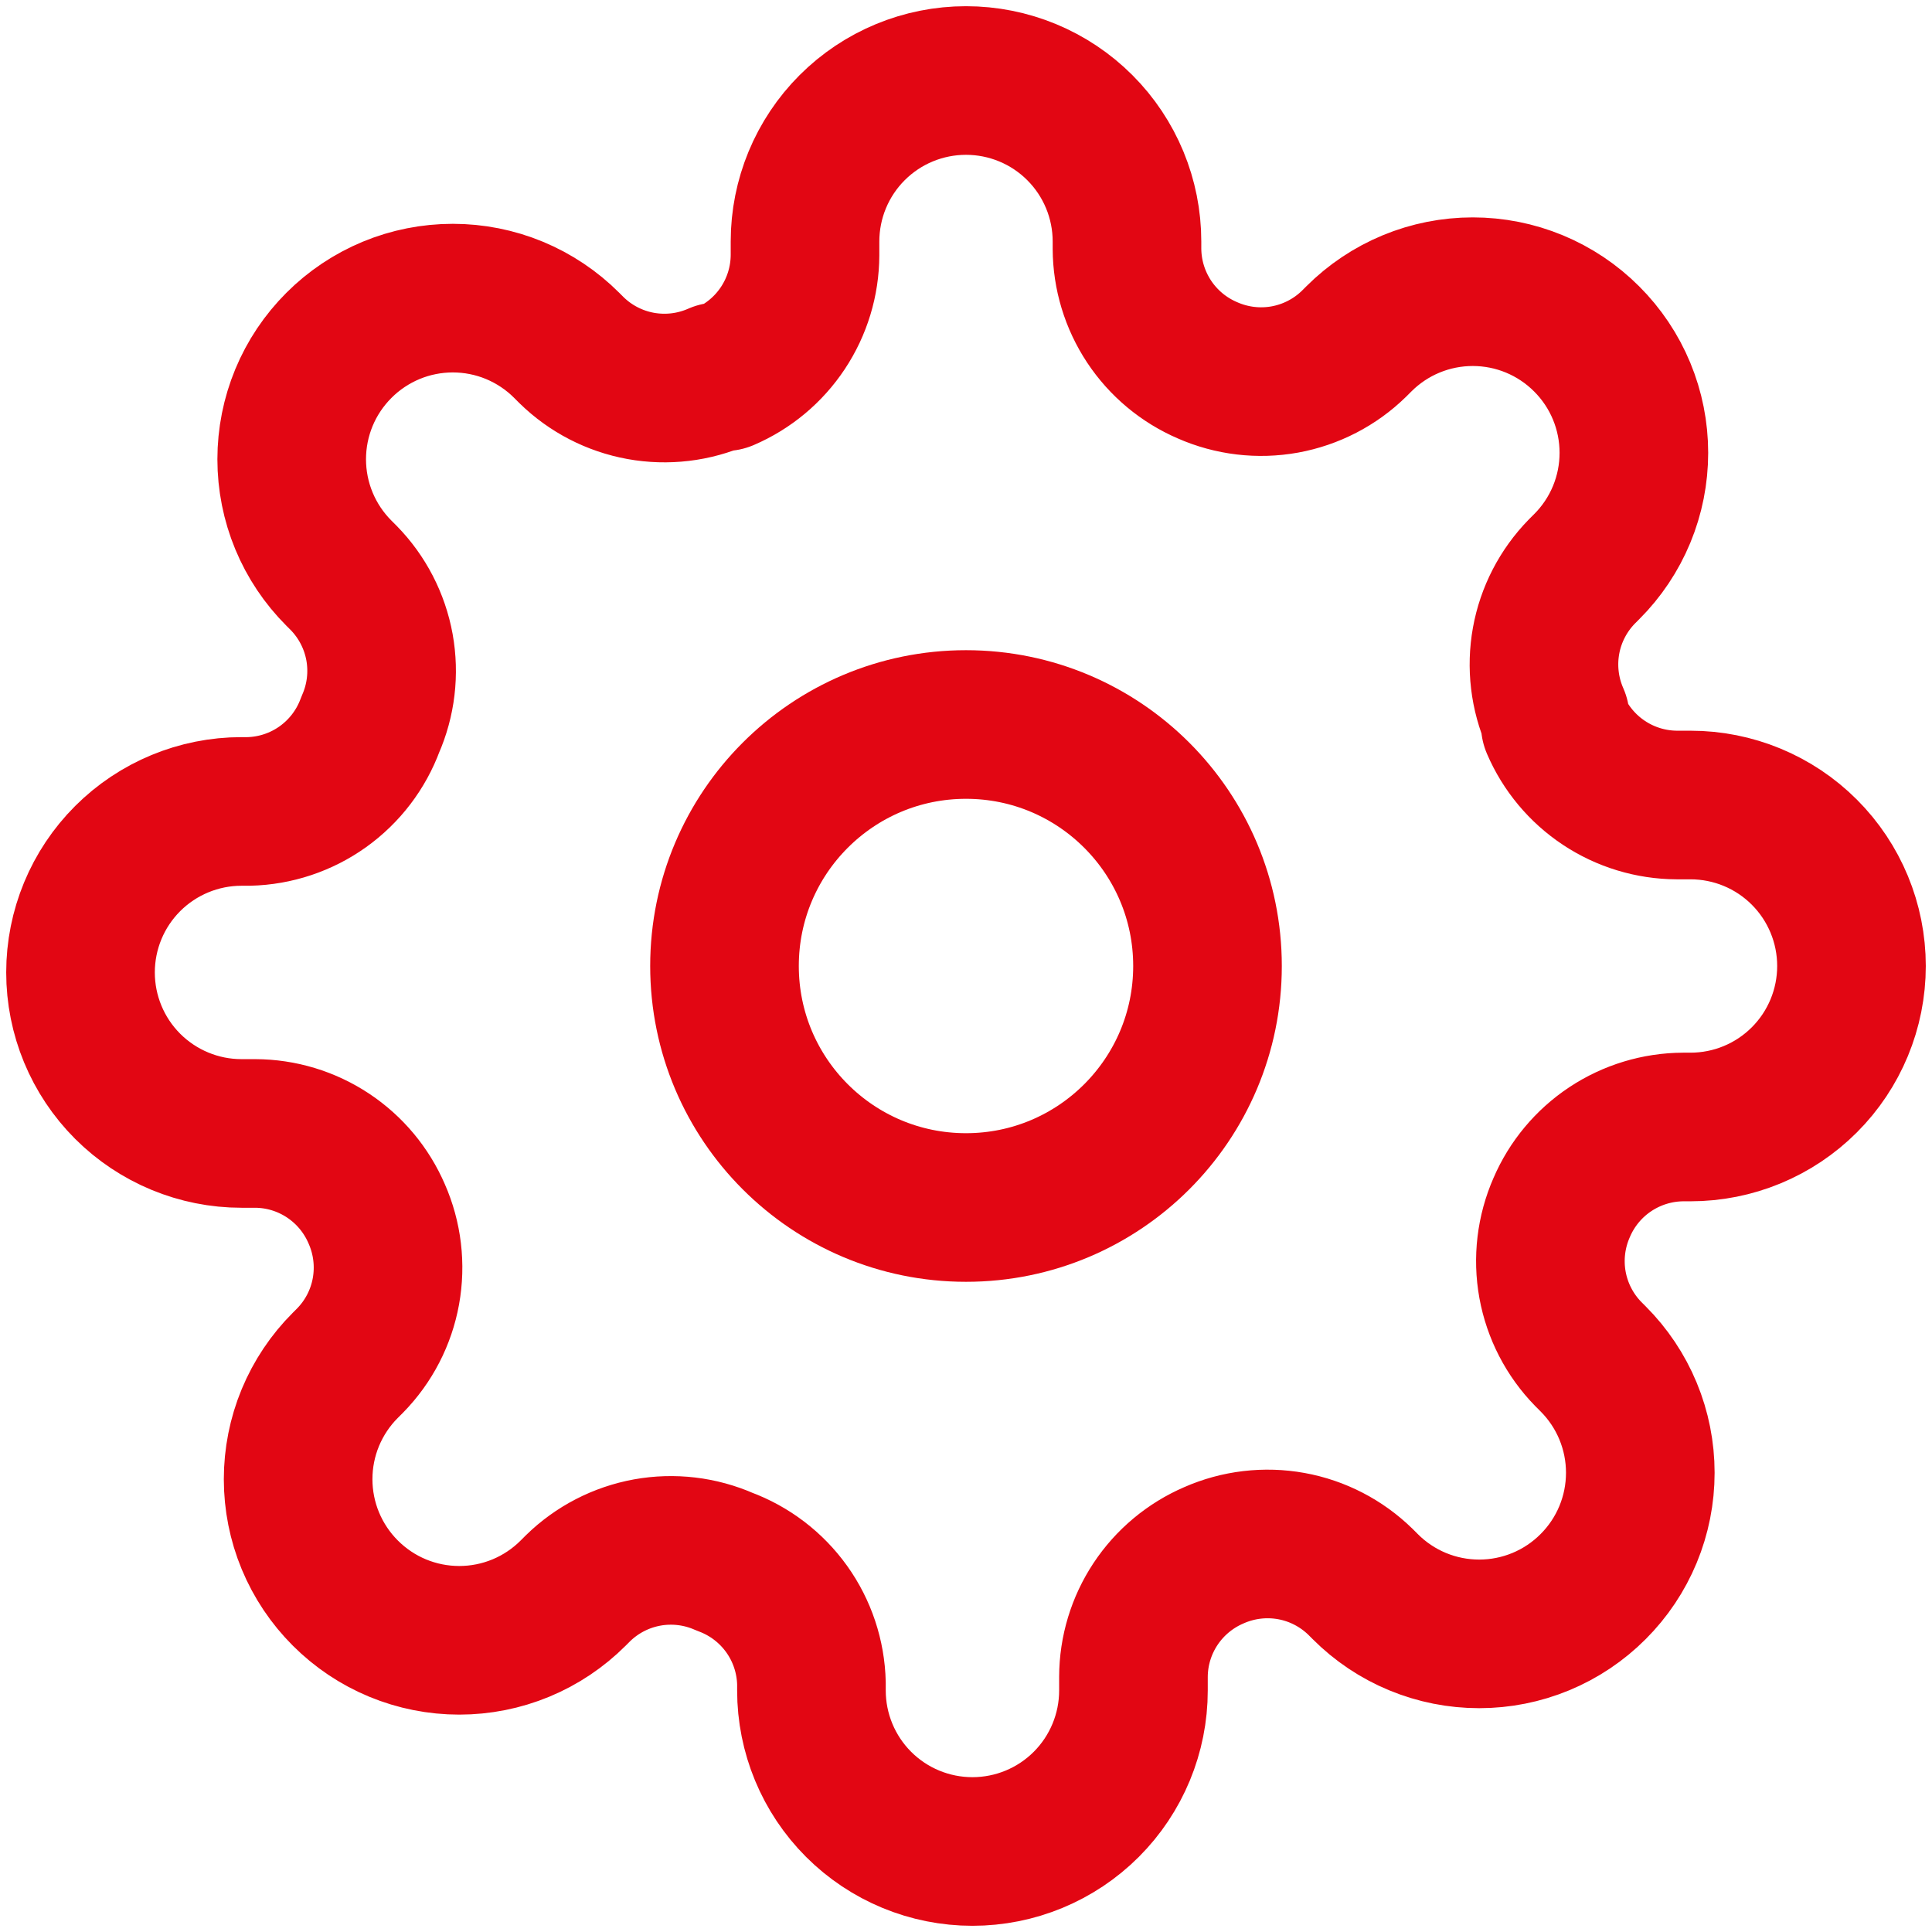
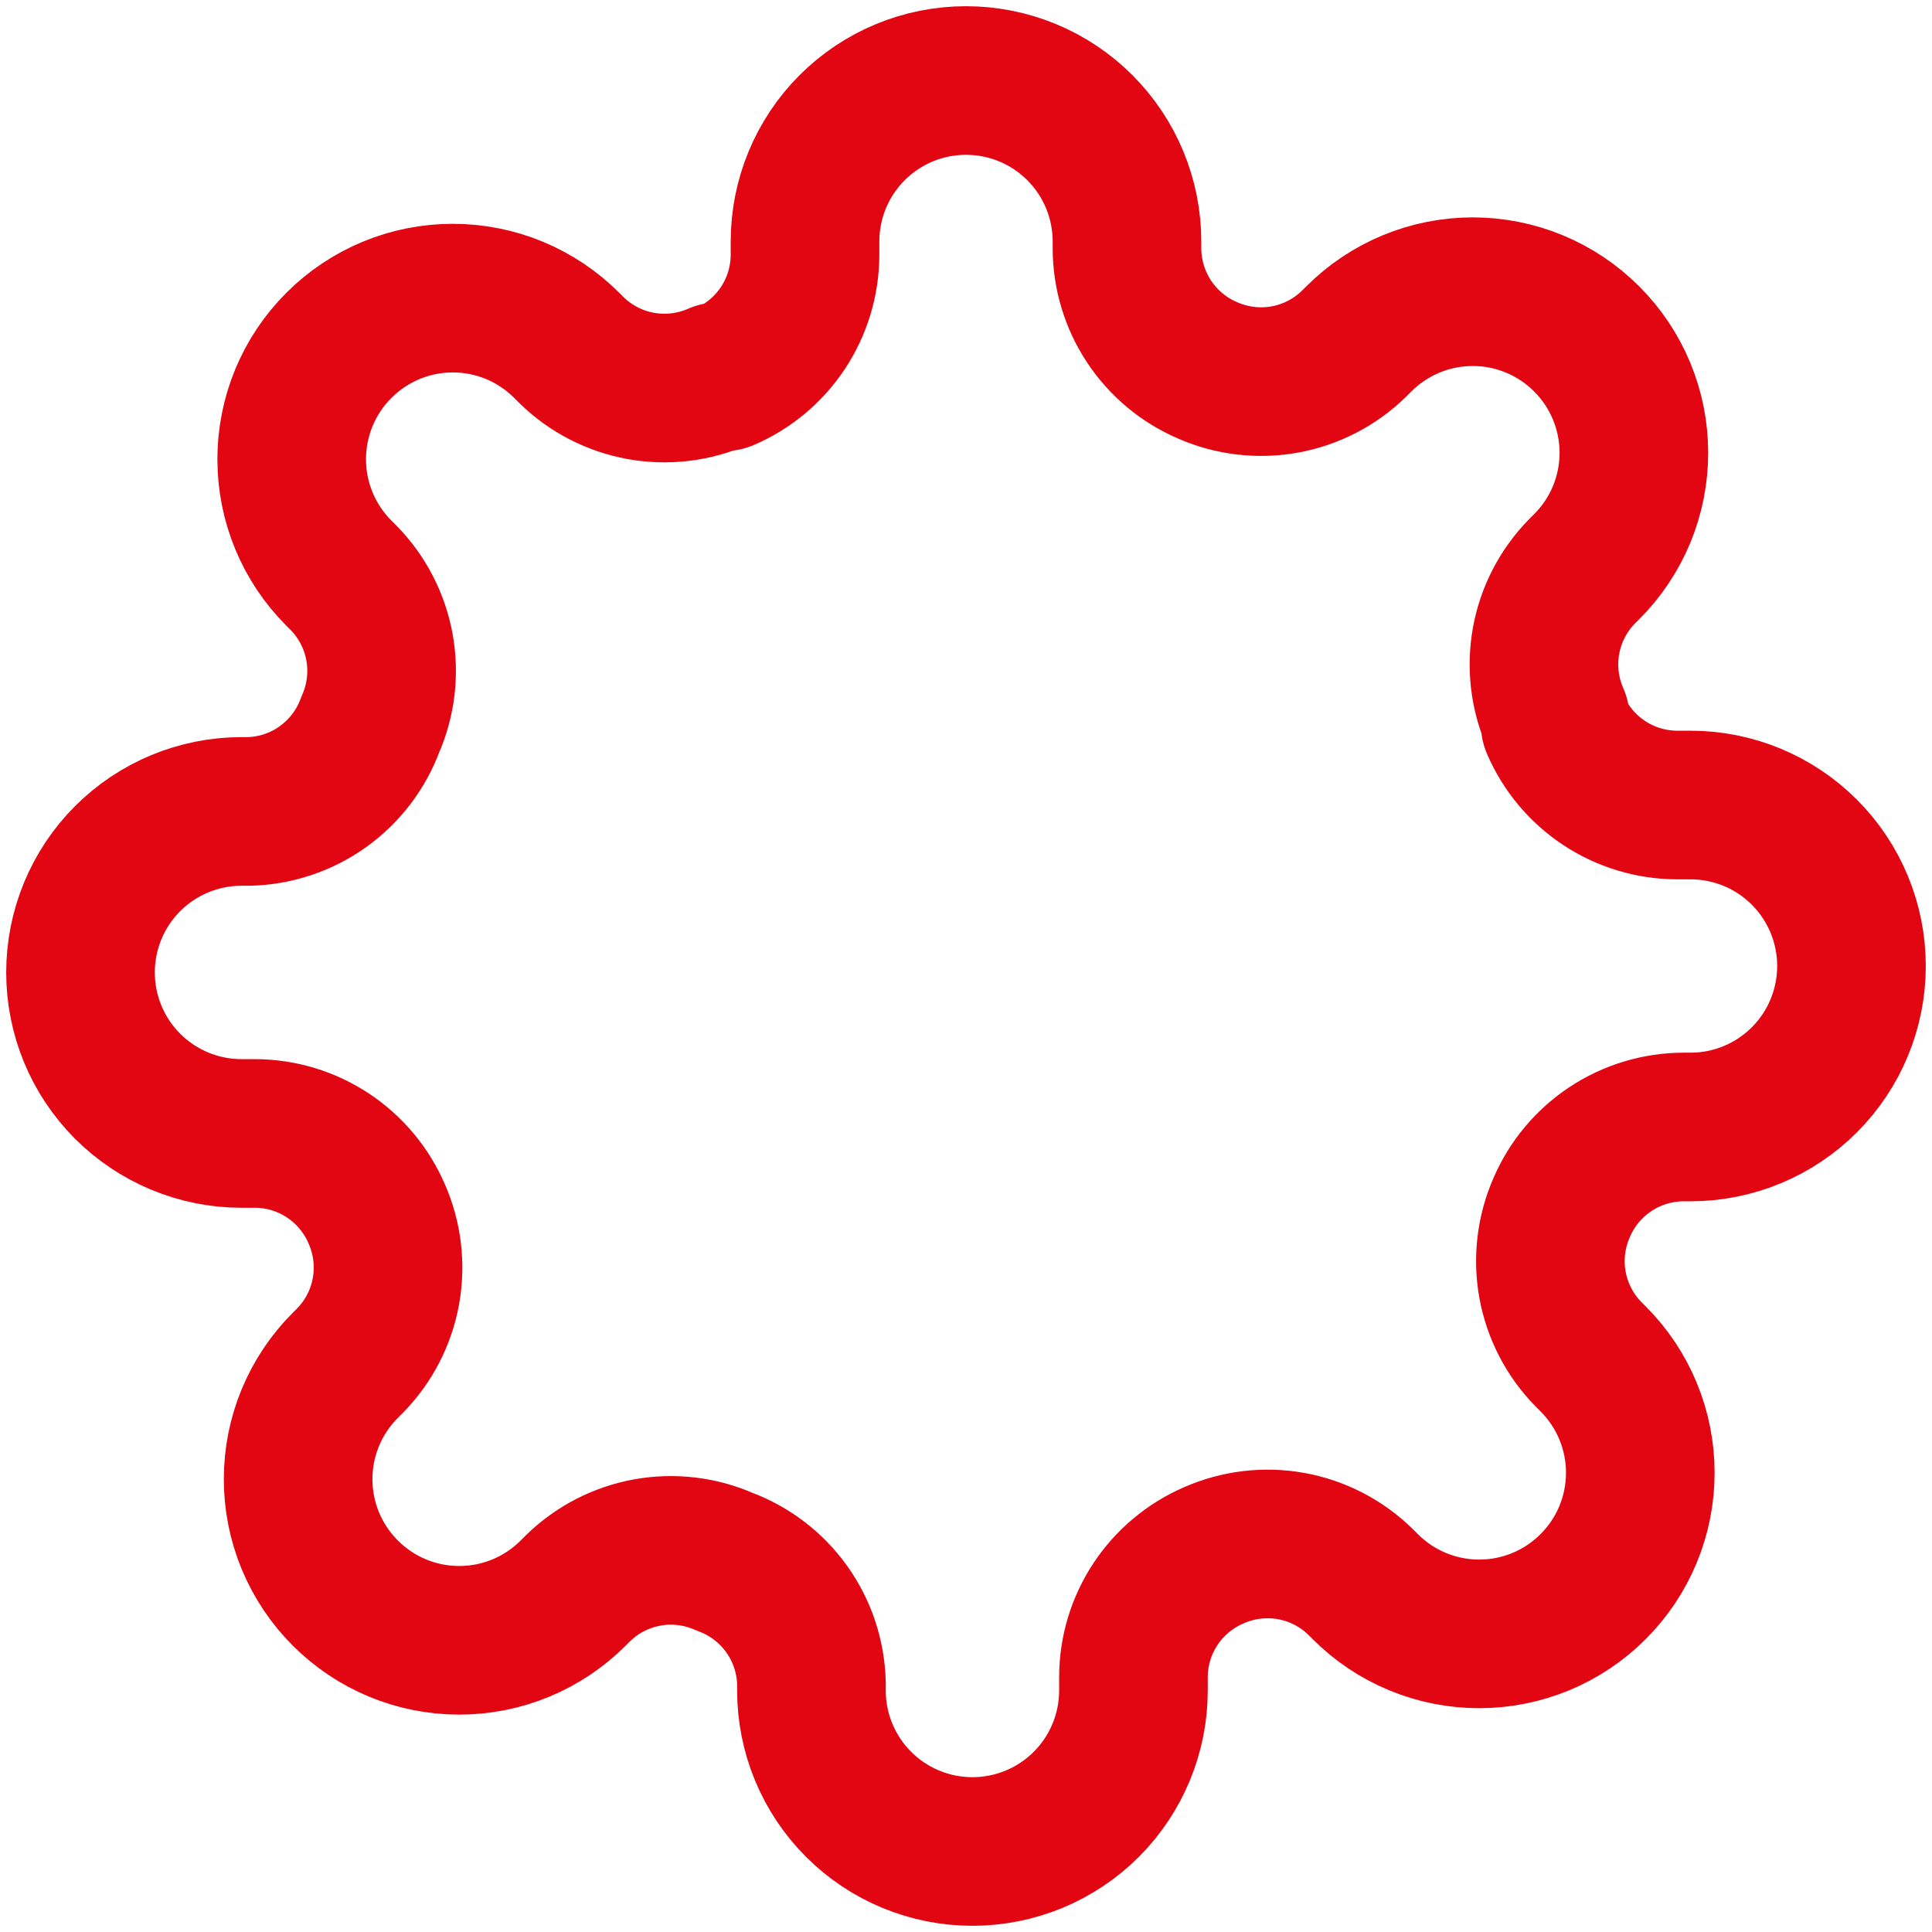
<svg xmlns="http://www.w3.org/2000/svg" width="52" height="52" viewBox="0 0 52 52" fill="none">
-   <path d="M26 32.5C29.59 32.5 32.5 29.59 32.5 26C32.5 22.41 29.59 19.5 26 19.5C22.41 19.5 19.5 22.41 19.5 26C19.5 29.59 22.41 32.5 26 32.5Z" stroke="#E20613" stroke-width="4" stroke-linecap="round" stroke-linejoin="round" />
  <path d="M42.033 32.5C41.745 33.154 41.659 33.879 41.786 34.581C41.914 35.284 42.249 35.933 42.748 36.443L42.878 36.573C43.281 36.976 43.601 37.454 43.819 37.98C44.037 38.506 44.149 39.07 44.149 39.639C44.149 40.209 44.037 40.773 43.819 41.299C43.601 41.825 43.281 42.303 42.878 42.705C42.476 43.108 41.998 43.428 41.472 43.646C40.946 43.864 40.382 43.976 39.813 43.976C39.243 43.976 38.679 43.864 38.153 43.646C37.627 43.428 37.149 43.108 36.747 42.705L36.617 42.575C36.106 42.076 35.458 41.74 34.755 41.613C34.052 41.486 33.327 41.572 32.673 41.86C32.033 42.135 31.486 42.591 31.101 43.172C30.716 43.753 30.509 44.434 30.507 45.132V45.5C30.507 46.649 30.05 47.752 29.238 48.564C28.425 49.377 27.323 49.833 26.173 49.833C25.024 49.833 23.922 49.377 23.109 48.564C22.297 47.752 21.84 46.649 21.84 45.5V45.305C21.823 44.588 21.591 43.892 21.174 43.309C20.756 42.725 20.173 42.281 19.5 42.033C18.847 41.745 18.122 41.659 17.419 41.786C16.716 41.914 16.067 42.249 15.557 42.748L15.427 42.878C15.024 43.281 14.546 43.601 14.02 43.819C13.494 44.037 12.93 44.149 12.361 44.149C11.791 44.149 11.228 44.037 10.701 43.819C10.175 43.601 9.698 43.281 9.295 42.878C8.892 42.476 8.573 41.998 8.354 41.472C8.136 40.946 8.024 40.382 8.024 39.813C8.024 39.243 8.136 38.679 8.354 38.153C8.573 37.627 8.892 37.149 9.295 36.747L9.425 36.617C9.925 36.106 10.26 35.458 10.387 34.755C10.514 34.052 10.428 33.327 10.14 32.673C9.865 32.033 9.409 31.486 8.828 31.101C8.247 30.716 7.566 30.509 6.868 30.507H6.5C5.351 30.507 4.249 30.05 3.436 29.238C2.623 28.425 2.167 27.323 2.167 26.173C2.167 25.024 2.623 23.922 3.436 23.109C4.249 22.297 5.351 21.84 6.5 21.84H6.695C7.412 21.823 8.108 21.591 8.691 21.174C9.275 20.756 9.719 20.173 9.967 19.5C10.255 18.847 10.341 18.122 10.214 17.419C10.086 16.716 9.751 16.067 9.252 15.557L9.122 15.427C8.719 15.024 8.399 14.546 8.181 14.02C7.963 13.494 7.851 12.93 7.851 12.361C7.851 11.791 7.963 11.228 8.181 10.701C8.399 10.175 8.719 9.698 9.122 9.295C9.524 8.892 10.002 8.573 10.528 8.354C11.054 8.136 11.618 8.024 12.188 8.024C12.757 8.024 13.321 8.136 13.847 8.354C14.373 8.573 14.851 8.892 15.253 9.295L15.383 9.425C15.894 9.925 16.543 10.26 17.245 10.387C17.948 10.514 18.673 10.428 19.327 10.14H19.5C20.141 9.865 20.687 9.409 21.072 8.828C21.457 8.247 21.664 7.566 21.667 6.868V6.5C21.667 5.351 22.123 4.249 22.936 3.436C23.749 2.623 24.851 2.167 26 2.167C27.149 2.167 28.252 2.623 29.064 3.436C29.877 4.249 30.333 5.351 30.333 6.5V6.695C30.336 7.392 30.543 8.073 30.928 8.655C31.313 9.236 31.859 9.692 32.5 9.967C33.154 10.255 33.879 10.341 34.581 10.214C35.284 10.086 35.933 9.751 36.443 9.252L36.573 9.122C36.976 8.719 37.454 8.399 37.98 8.181C38.506 7.963 39.07 7.851 39.639 7.851C40.209 7.851 40.773 7.963 41.299 8.181C41.825 8.399 42.303 8.719 42.705 9.122C43.108 9.524 43.428 10.002 43.646 10.528C43.864 11.054 43.976 11.618 43.976 12.188C43.976 12.757 43.864 13.321 43.646 13.847C43.428 14.373 43.108 14.851 42.705 15.253L42.575 15.383C42.076 15.894 41.74 16.543 41.613 17.245C41.486 17.948 41.572 18.673 41.86 19.327V19.5C42.135 20.141 42.591 20.687 43.172 21.072C43.753 21.457 44.434 21.664 45.132 21.667H45.5C46.649 21.667 47.752 22.123 48.564 22.936C49.377 23.749 49.833 24.851 49.833 26C49.833 27.149 49.377 28.252 48.564 29.064C47.752 29.877 46.649 30.333 45.5 30.333H45.305C44.608 30.336 43.927 30.543 43.345 30.928C42.764 31.313 42.308 31.859 42.033 32.5V32.5Z" stroke="#E20613" stroke-width="4" stroke-linecap="round" stroke-linejoin="round" />
</svg>